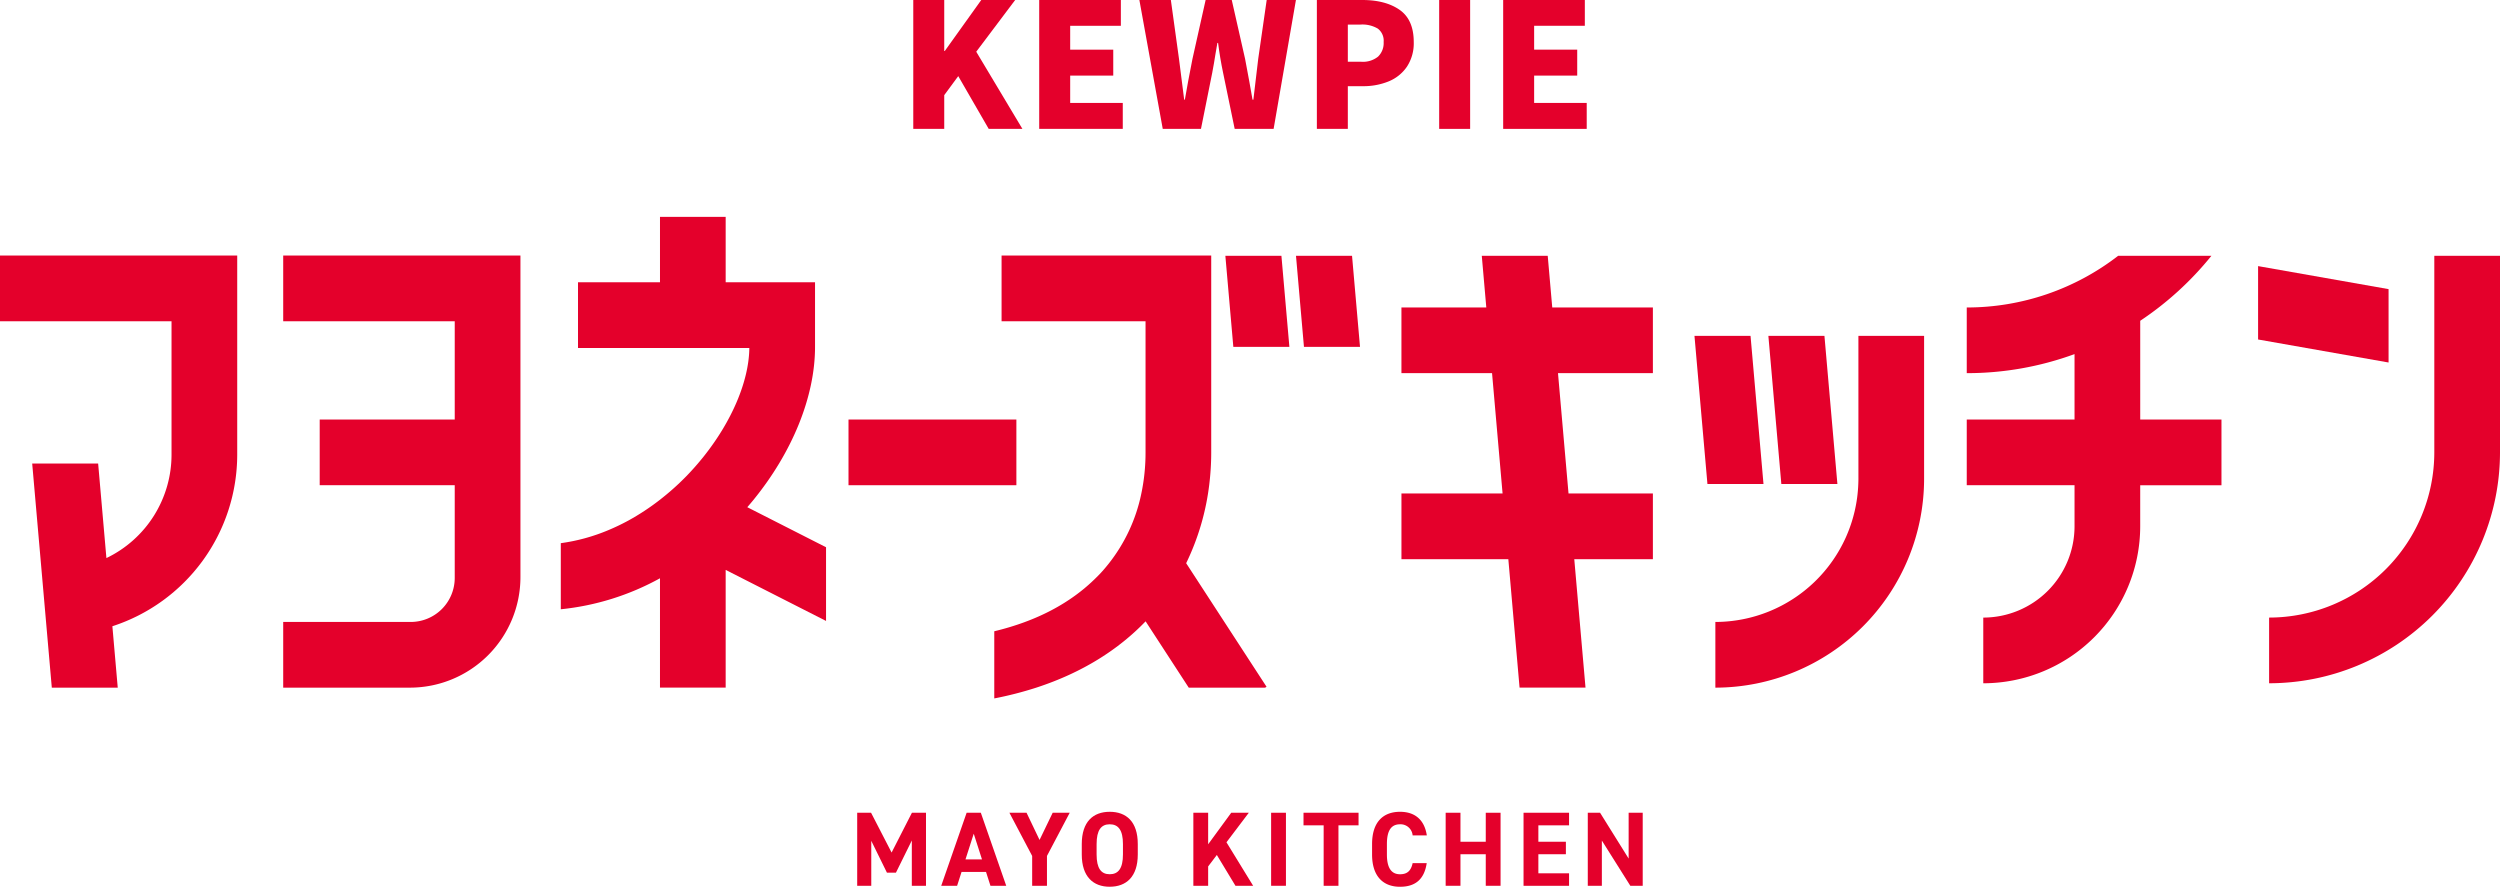
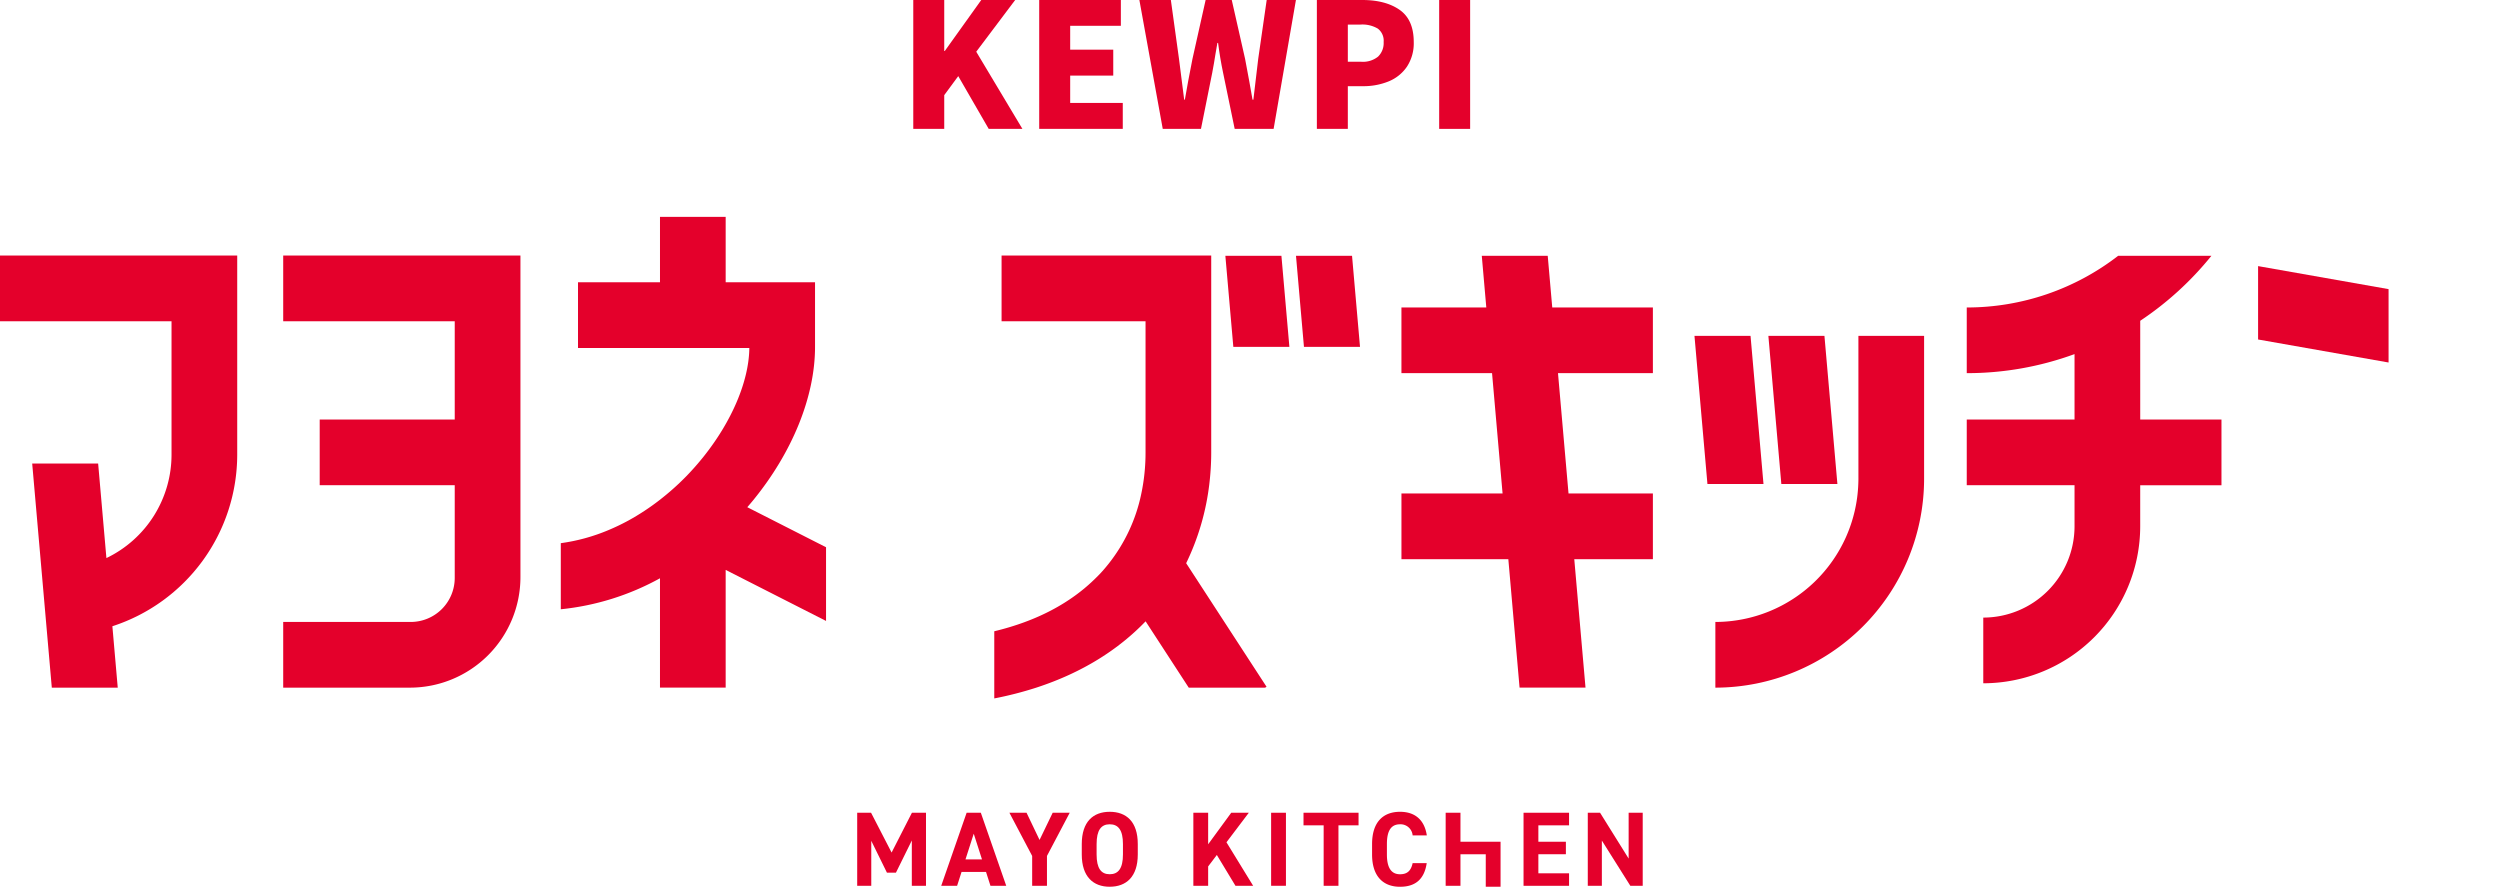
<svg xmlns="http://www.w3.org/2000/svg" id="グループ_1677" data-name="グループ 1677" width="608.156" height="215.711" viewBox="0 0 608.156 215.711">
  <defs>
    <clipPath id="clip-path">
      <rect id="長方形_1882" data-name="長方形 1882" width="608.156" height="215.711" fill="none" />
    </clipPath>
  </defs>
  <path id="パス_13605" data-name="パス 13605" d="M257.009,53.649,258.947,75.8h13.635l-1.938-22.148Z" transform="translate(41.075 8.574)" fill="#e4002b" />
  <path id="パス_13606" data-name="パス 13606" d="M271.822,53.649,273.76,75.8h13.635l-1.938-22.148Z" transform="translate(43.443 8.574)" fill="#e4002b" />
  <g id="グループ_1722" data-name="グループ 1722">
    <g id="グループ_1721" data-name="グループ 1721" clip-path="url(#clip-path)">
      <path id="パス_13607" data-name="パス 13607" d="M164.448,114.388c9.491-11.633,15.02-25.16,15.02-37.251V61.4H157.73V45.484H141.75V61.4H121.808v15.98h41.679c-.085,8.036-4.251,17.831-11.159,26.465-1.3,1.621-2.683,3.2-4.165,4.725a62.753,62.753,0,0,1-6.529,5.813,57.138,57.138,0,0,1-7.541,4.959,51.929,51.929,0,0,1-4.853,2.332,45.893,45.893,0,0,1-11.618,3.192v16.077a63.058,63.058,0,0,0,24.127-7.54v26.6h15.98V131.366l24.417,12.416V125.855l-19.157-9.741c.494-.572.985-1.145,1.459-1.726" transform="translate(18.799 7.269)" fill="#e4002b" />
      <path id="パス_13608" data-name="パス 13608" d="M260.853,109.174a64.36,64.36,0,0,0,.463-7.694V53.6h-51v15.98h35.022v31.9a48.345,48.345,0,0,1-1.053,10.155,40.623,40.623,0,0,1-7.992,17.019c-.621.776-1.262,1.536-1.945,2.267-.327.35-.672.687-1.013,1.026-6.212,6.211-14.514,10.583-24.795,13.051v16.337a87.127,87.127,0,0,0,10.219-2.624c11.331-3.692,20.072-9.345,26.594-16.132l10.494,16.132h18.593l.332-.216-19.552-30.054a60.275,60.275,0,0,0,5.636-19.269" transform="translate(33.329 8.566)" fill="#e4002b" />
      <path id="パス_13609" data-name="パス 13609" d="M59.4,69.578h41.727V93.489H68.278V109.47h32.848v22.556a10.706,10.706,0,0,1-10.706,10.706H59.4v15.98H90.211a26.9,26.9,0,0,0,26.9-26.9V53.6H59.4Z" transform="translate(9.493 8.566)" fill="#e4002b" />
      <path id="パス_13610" data-name="パス 13610" d="M0,69.578H41.727v32.474a27.912,27.912,0,0,1-15.841,25.141L23.875,104.2H7.833l4.769,54.51h16.04l-1.306-14.934a43.93,43.93,0,0,0,30.37-41.727V53.6H0Z" transform="translate(0 8.566)" fill="#e4002b" />
      <path id="パス_13611" data-name="パス 13611" d="M454.708,69.461a77.01,77.01,0,0,0,17.321-15.812H449.345a60.1,60.1,0,0,1-36.837,12.575V82.2a76.056,76.056,0,0,0,26.22-4.635V93.482h-26.22v15.981h26.22v10a22.22,22.22,0,0,1-22.2,22.2v15.98a38.219,38.219,0,0,0,38.176-38.176v-10h19.768V93.482H454.708Z" transform="translate(65.928 8.574)" fill="#e4002b" />
      <path id="パス_13612" data-name="パス 13612" d="M369.037,70.438H355.4l3.154,36.045H372.19Z" transform="translate(56.801 11.258)" fill="#e4002b" />
      <path id="パス_13613" data-name="パス 13613" d="M387.692,106.483l-3.154-36.045H370.9l3.154,36.045Z" transform="translate(59.278 11.258)" fill="#e4002b" />
      <path id="パス_13614" data-name="パス 13614" d="M329.525,53.649H313.483l1.1,12.575H293.939V82.2h22.042l2.561,29.27h-24.6v15.98h26l2.735,31.251h16.041l-2.734-31.251h19.124v-15.98H334.584L332.023,82.2h23.084V66.224H330.626Z" transform="translate(46.978 8.574)" fill="#e4002b" />
      <path id="パス_13615" data-name="パス 13615" d="M394.583,105.24c0,.416-.017.829-.031,1.243a34.841,34.841,0,0,1-34.77,33.558v15.981h0a50.839,50.839,0,0,0,50.778-50.782v-34.8h-15.98Z" transform="translate(57.501 11.258)" fill="#e4002b" />
      <path id="パス_13616" data-name="パス 13616" d="M505.355,61.413l-31.741-5.6v17.85l31.741,5.6Z" transform="translate(75.694 8.921)" fill="#e4002b" />
-       <path id="パス_13617" data-name="パス 13617" d="M516.113,53.649v47.823a40.233,40.233,0,0,1-40.188,40.188v15.98a56.231,56.231,0,0,0,56.168-56.168V53.649Z" transform="translate(76.063 8.574)" fill="#e4002b" />
-       <rect id="長方形_1879" data-name="長方形 1879" width="40.838" height="15.98" transform="translate(206.409 102.056)" fill="#e4002b" />
      <path id="パス_13618" data-name="パス 13618" d="M188.158,180.148l4.944-9.682h3.424v17.768h-3.45V177.214l-3.862,7.828h-2.19l-3.81-7.751v10.944h-3.425V170.466h3.373Z" transform="translate(28.734 27.244)" fill="#e4002b" />
      <path id="パス_13619" data-name="パス 13619" d="M197.414,188.233l6.18-17.767h3.452l6.18,17.767h-3.837l-1.081-3.373h-5.949l-1.082,3.373Zm5.9-6.411h4.018l-2.009-6.257Z" transform="translate(31.551 27.244)" fill="#e4002b" />
      <path id="パス_13620" data-name="パス 13620" d="M215.882,170.466l3.167,6.618,3.193-6.618h4.146l-5.537,10.507v7.26h-3.6v-7.26l-5.537-10.507Z" transform="translate(33.836 27.244)" fill="#e4002b" />
      <path id="パス_13621" data-name="パス 13621" d="M233.692,188.5c-3.99,0-6.8-2.419-6.8-7.853V178.12c0-5.485,2.807-7.853,6.8-7.853,4.018,0,6.824,2.368,6.824,7.853v2.524c0,5.434-2.807,7.853-6.824,7.853m-3.193-7.853c0,3.4,1.108,4.814,3.193,4.814s3.218-1.415,3.218-4.814V178.12c0-3.4-1.132-4.816-3.218-4.816s-3.193,1.417-3.193,4.816Z" transform="translate(36.263 27.212)" fill="#e4002b" />
      <path id="パス_13622" data-name="パス 13622" d="M260.539,188.234l-4.531-7.494-2.112,2.782v4.711h-3.6V170.467h3.6v7.673l5.614-7.673h4.275l-5.434,7.184,6.489,10.583Z" transform="translate(40.002 27.244)" fill="#e4002b" />
      <rect id="長方形_1880" data-name="長方形 1880" width="3.605" height="17.767" transform="translate(309.216 197.711)" fill="#e4002b" />
      <path id="パス_13623" data-name="パス 13623" d="M286.789,170.466v3.065H281.9v14.7h-3.6v-14.7H273.4v-3.065Z" transform="translate(43.695 27.244)" fill="#e4002b" />
      <path id="パス_13624" data-name="パス 13624" d="M297.646,176.008a2.952,2.952,0,0,0-3.065-2.7c-2.084,0-3.193,1.417-3.193,4.816v2.524c0,3.3,1.109,4.814,3.193,4.814,1.8,0,2.679-.9,3.065-2.7h3.424c-.591,3.992-2.831,5.743-6.489,5.743-3.99,0-6.8-2.421-6.8-7.854V178.12c0-5.485,2.807-7.853,6.8-7.853,3.528,0,5.923,1.853,6.516,5.741Z" transform="translate(45.994 27.212)" fill="#e4002b" />
-       <path id="パス_13625" data-name="パス 13625" d="M306.816,177.522h6.154v-7.055h3.6v17.767h-3.6V180.56h-6.154v7.673h-3.6V170.466h3.6Z" transform="translate(48.46 27.244)" fill="#e4002b" />
+       <path id="パス_13625" data-name="パス 13625" d="M306.816,177.522h6.154h3.6v17.767h-3.6V180.56h-6.154v7.673h-3.6V170.466h3.6Z" transform="translate(48.46 27.244)" fill="#e4002b" />
      <path id="パス_13626" data-name="パス 13626" d="M330.622,170.466v3.065h-7.467v3.99h6.694v3.039h-6.694V185.2h7.467v3.039H319.549V170.466Z" transform="translate(51.071 27.244)" fill="#e4002b" />
      <path id="パス_13627" data-name="パス 13627" d="M346.387,170.466v17.767h-3.013l-6.925-11v11h-3.425V170.466h2.987l6.952,11.149V170.466Z" transform="translate(53.224 27.244)" fill="#e4002b" />
      <path id="パス_13628" data-name="パス 13628" d="M191.551,31.352V0h7.533V12.414h.125L208.09,0h8.248l-9.469,12.583L218.1,31.352H209.9l-7.407-12.836-3.409,4.63v8.206Z" transform="translate(30.614 0)" fill="#e4002b" />
      <path id="パス_13629" data-name="パス 13629" d="M217.965,31.352V0h19.863V6.271H225.5v5.807h10.478V18.39H225.5v6.649h12.793v6.313Z" transform="translate(34.835 0)" fill="#e4002b" />
      <path id="パス_13630" data-name="パス 13630" d="M238.973,0h7.659l1.978,14.309,1.263,9.932h.168q.715-4.207,1.851-9.932L255.091,0h6.355l3.241,14.309q.378,1.851,1.052,5.639l.757,4.293h.211l1.177-9.932L269.946,0h7.112l-5.429,31.352H262.16l-2.818-13.635q-.759-3.62-1.221-7.28h-.168l-.5,2.9q-.127.717-.336,2.062t-.421,2.315l-2.736,13.635h-9.3Z" transform="translate(38.193)" fill="#e4002b" />
      <path id="パス_13631" data-name="パス 13631" d="M287.225,0q5.682,0,9.112,2.4t3.43,7.828a10.343,10.343,0,0,1-1.662,6,9.85,9.85,0,0,1-4.461,3.578,16.2,16.2,0,0,1-6.25,1.158h-3.662V31.352H276.2V0Zm-.21,15.024a5.864,5.864,0,0,0,4.061-1.241,4.561,4.561,0,0,0,1.369-3.557,3.7,3.7,0,0,0-1.41-3.261,7.39,7.39,0,0,0-4.229-.988h-3.073v9.048Z" transform="translate(44.143)" fill="#e4002b" />
      <rect id="長方形_1881" data-name="長方形 1881" width="7.532" height="31.352" transform="translate(350.097)" fill="#e4002b" />
-       <path id="パス_13632" data-name="パス 13632" d="M315.278,31.352V0h19.863V6.271H322.81v5.807h10.479V18.39H322.81v6.649H335.6v6.313Z" transform="translate(50.388 0)" fill="#e4002b" />
    </g>
  </g>
</svg>